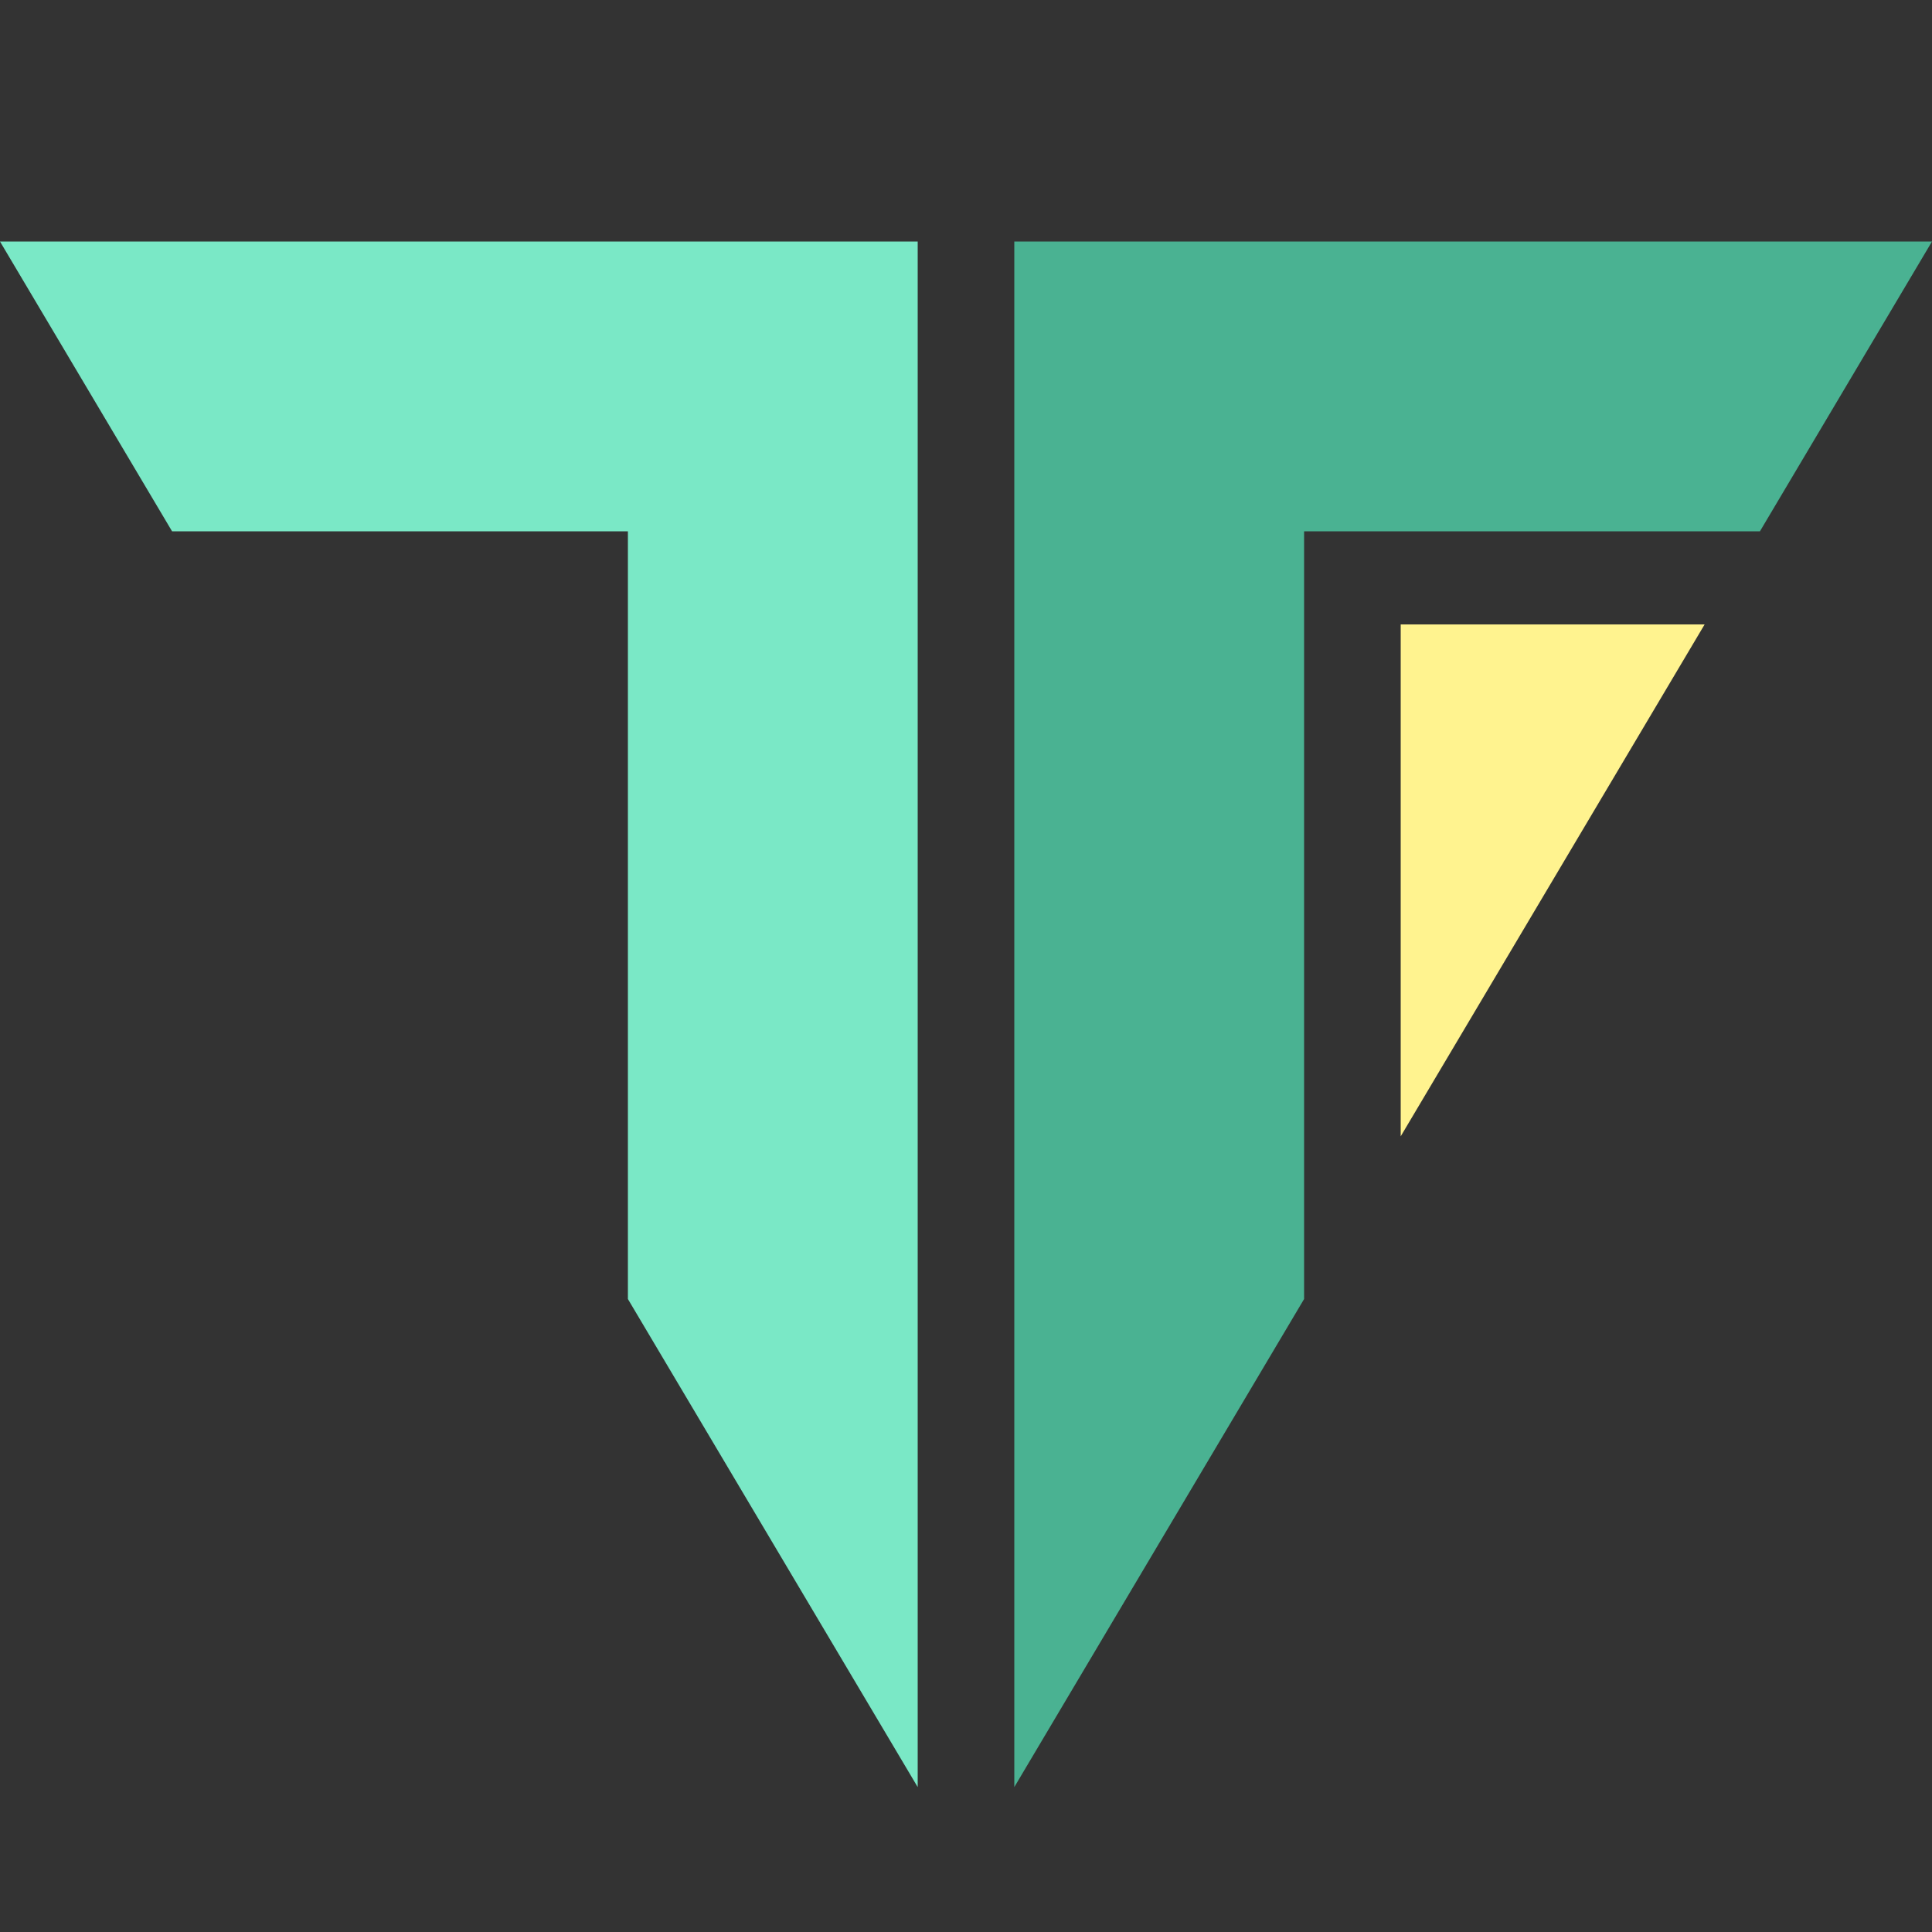
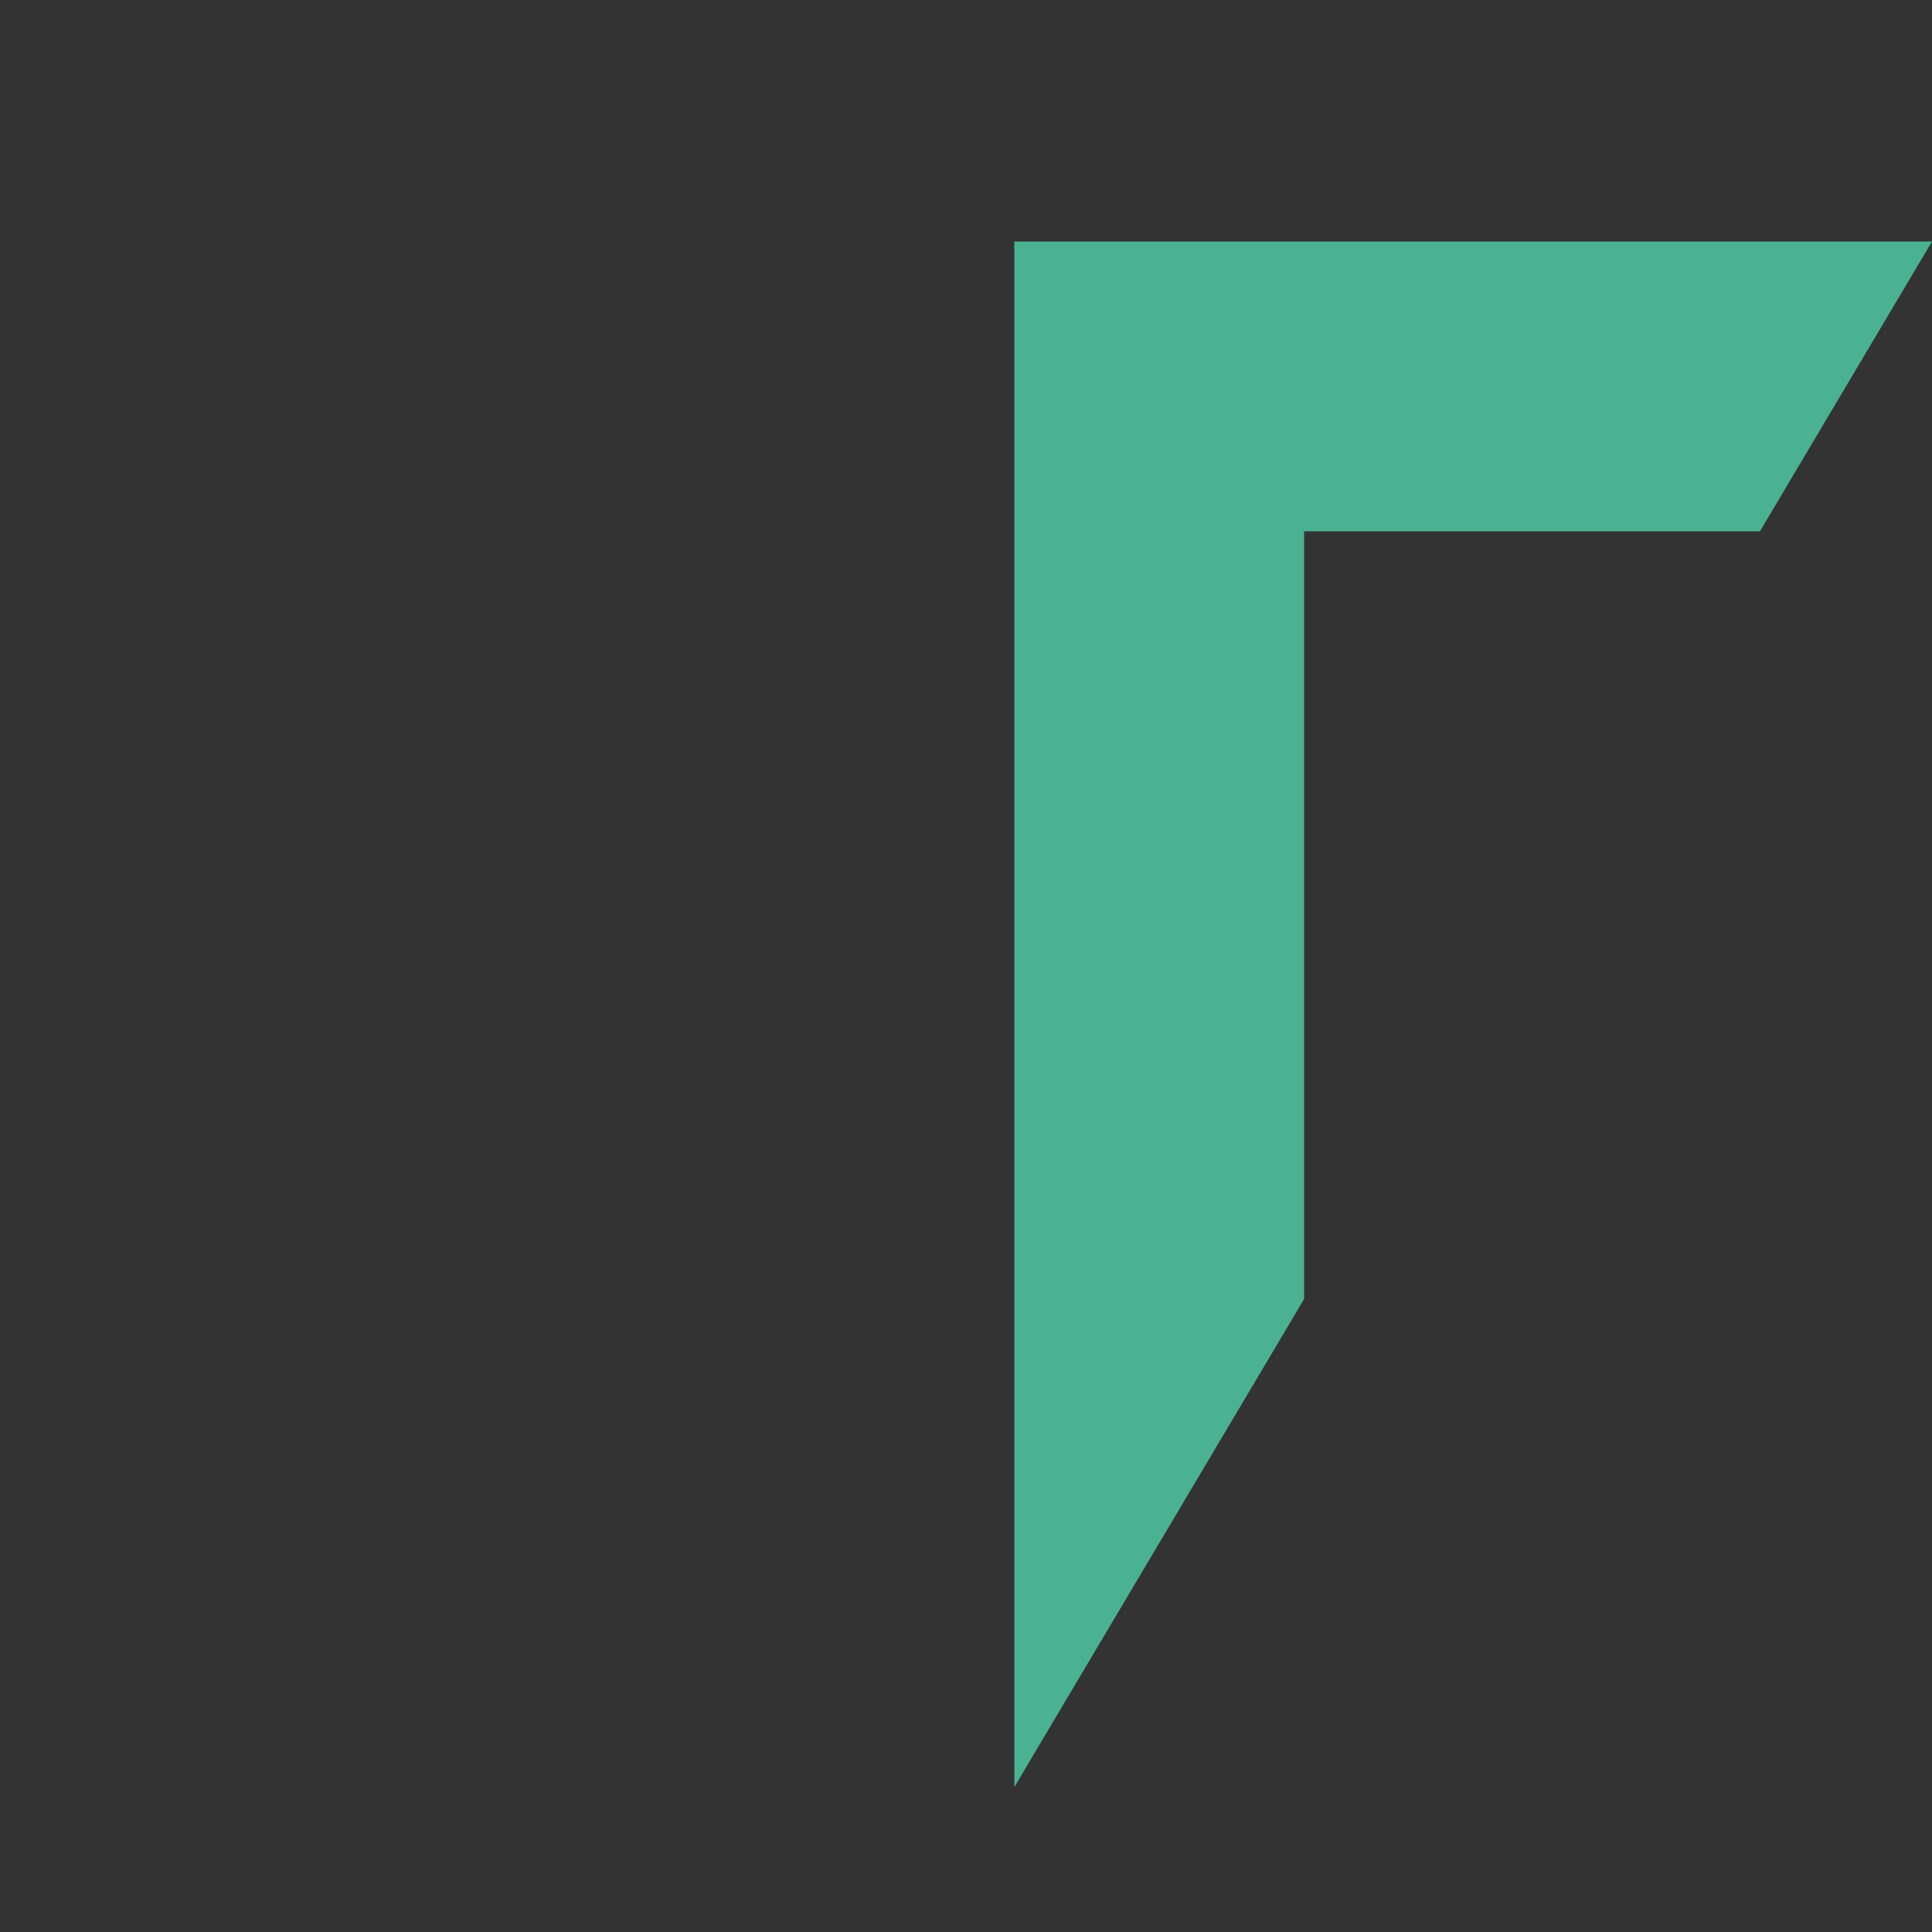
<svg xmlns="http://www.w3.org/2000/svg" xmlns:ns1="http://www.inkscape.org/namespaces/inkscape" xmlns:ns2="http://sodipodi.sourceforge.net/DTD/sodipodi-0.dtd" width="100mm" height="100mm" viewBox="0 -12.5 100 100" version="1.1" id="svg15575" ns1:export-filename="logo.svg" ns1:export-xdpi="96" ns1:export-ydpi="96">
  <rect x="0" y="-12.5" width="100" height="100" fill="#333333" stroke="none" />
  <ns2:namedview id="namedview15577" pagecolor="#ffffff" bordercolor="#000000" borderopacity="0.25" ns1:showpageshadow="2" ns1:pageopacity="0.0" ns1:pagecheckerboard="0" ns1:deskcolor="#d1d1d1" ns1:document-units="mm" showgrid="false" />
  <defs id="defs15572" />
  <g ns1:label="Layer 1" ns1:groupmode="layer" id="layer1">
    <path id="rect15748" style="fill:#4ab292;fill-opacity:1;stroke-width:0.163" d="M 52.5,0 V 80 L 67.5,54.737 V 15 H 91.094 L 100,0 Z" />
-     <path id="rect15751" style="fill:#7ae8c6;stroke-width:0.163" d="M 0,0 8.906,15 H 32.5 V 54.737 L 47.5,80 V 0 Z" />
-     <path id="path17581" style="fill:#fff38f;fill-opacity:1;stroke-width:0.265" d="M 72.5,19.821 V 46.316 L 88.231,19.821 Z" />
+     <path id="path17581" style="fill:#fff38f;fill-opacity:1;stroke-width:0.265" d="M 72.5,19.821 L 88.231,19.821 Z" />
  </g>
</svg>